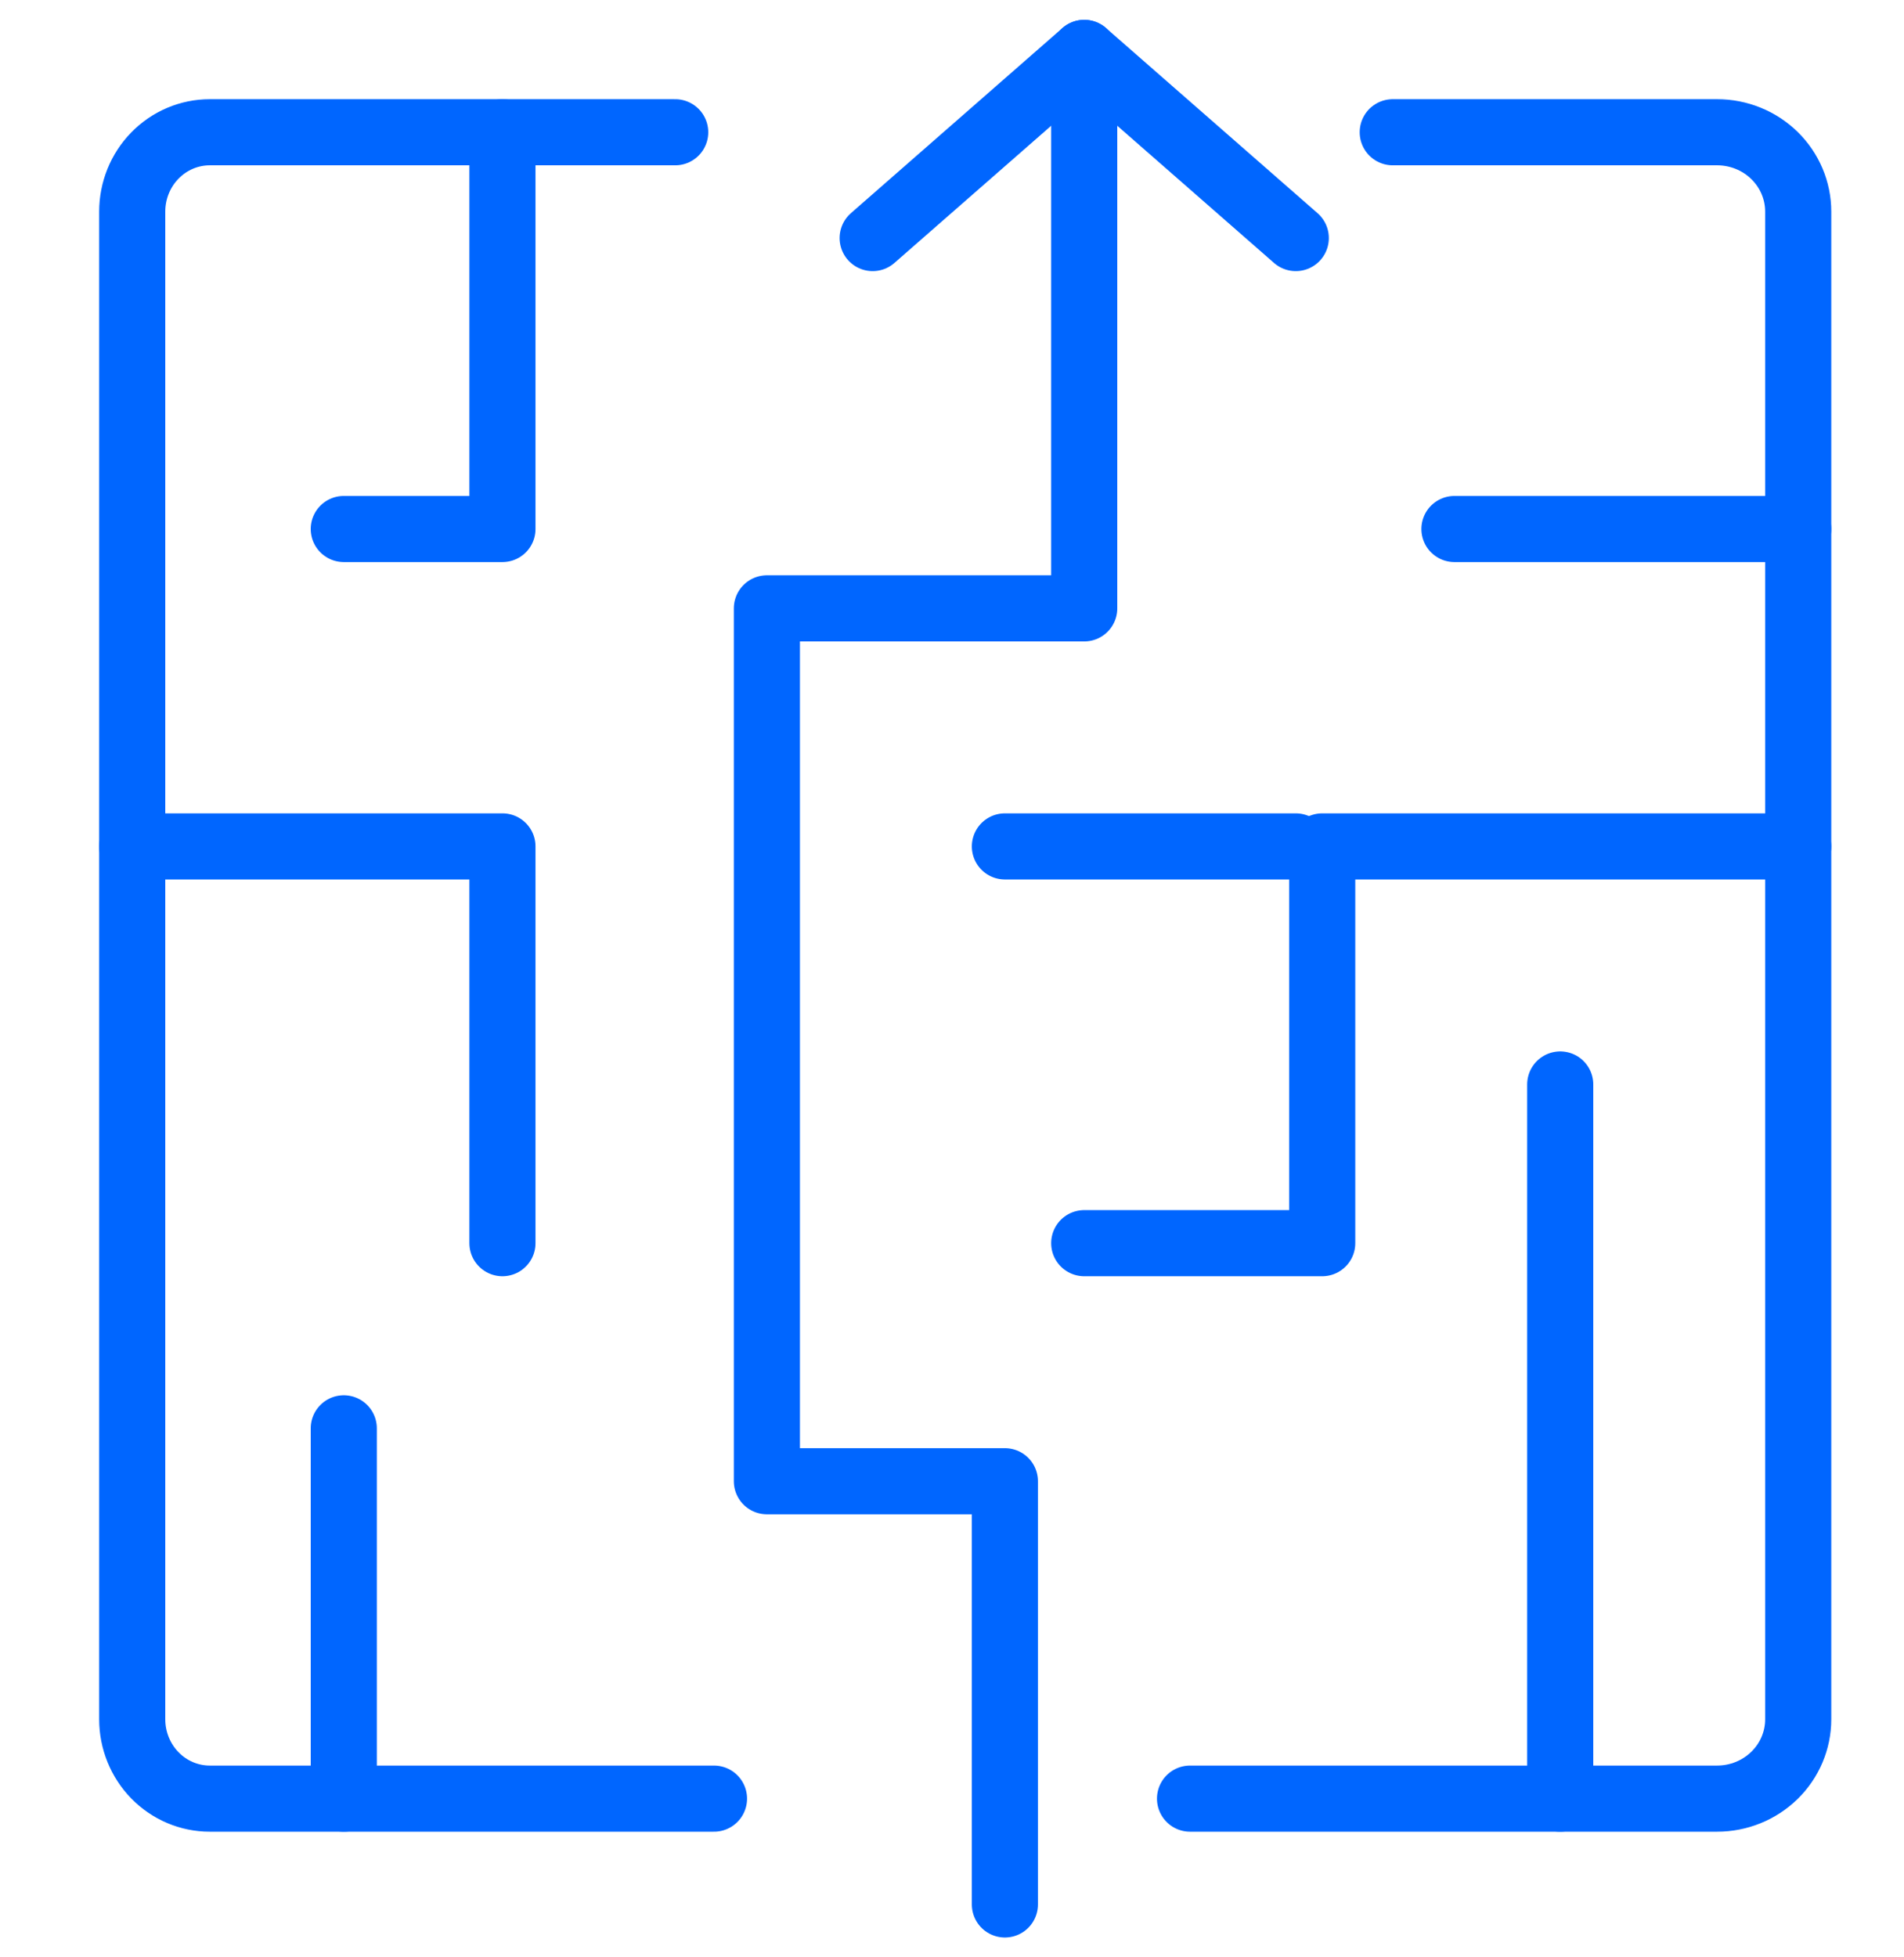
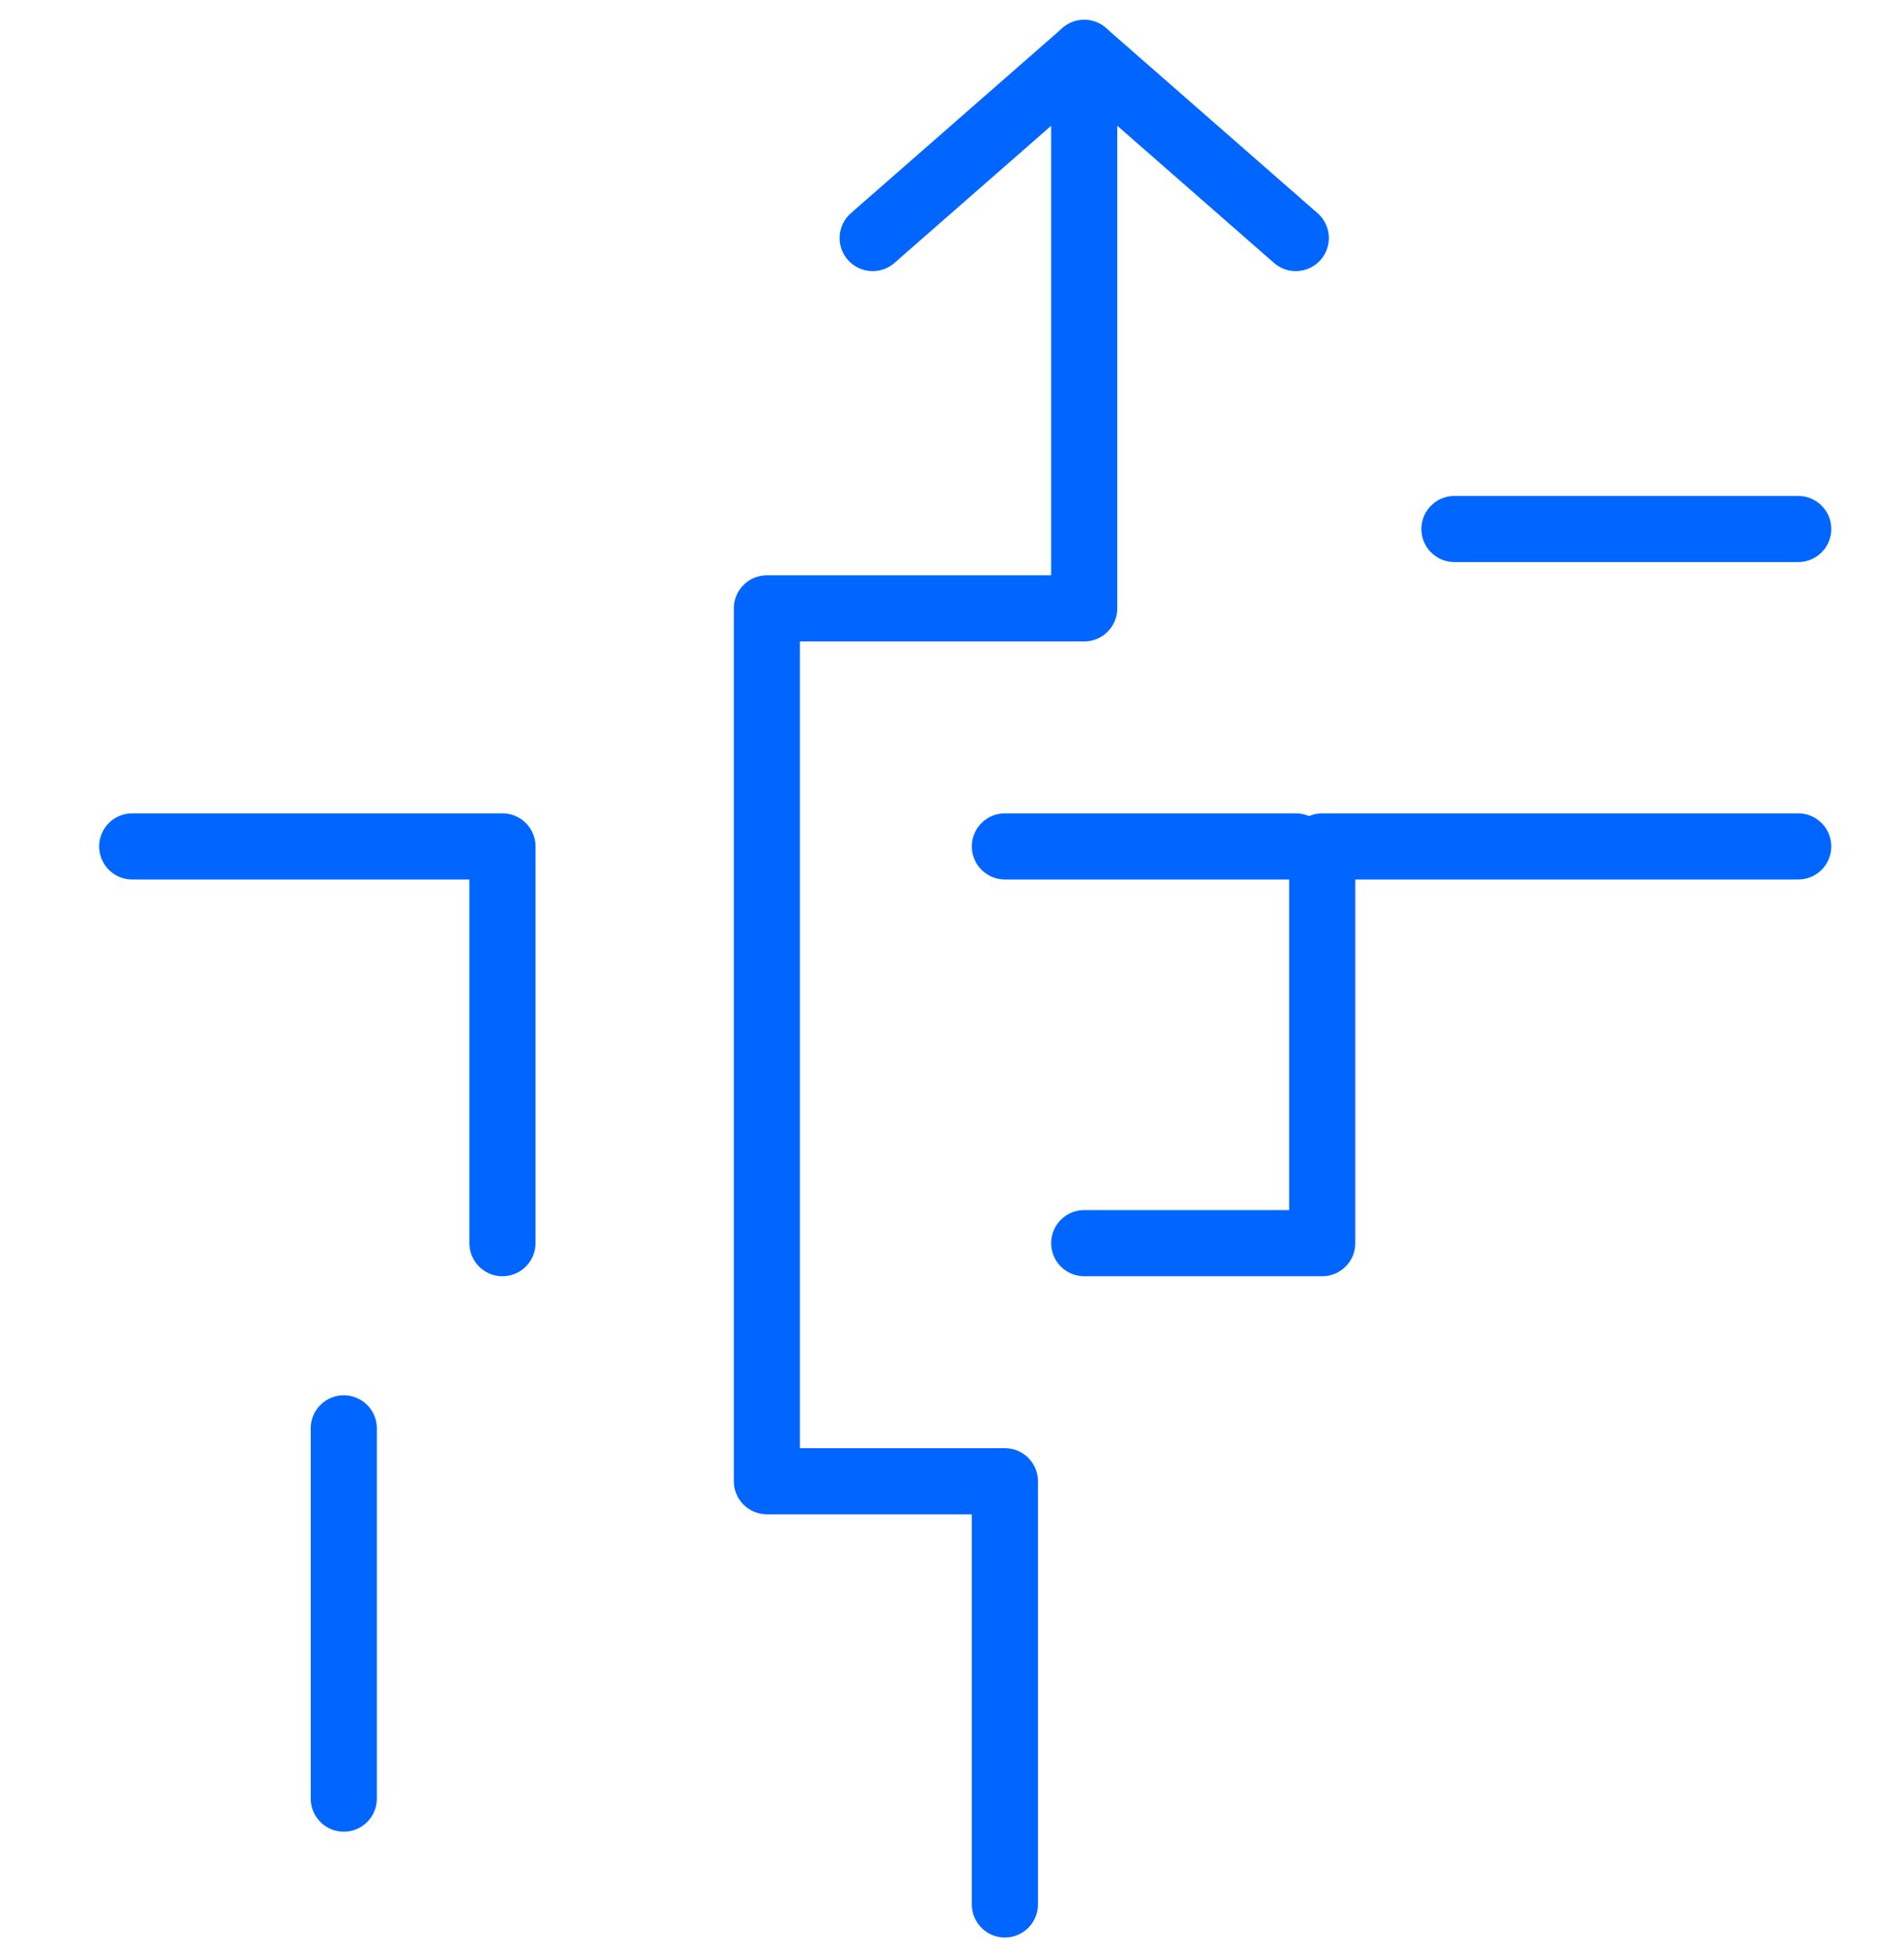
<svg xmlns="http://www.w3.org/2000/svg" fill="none" height="74" viewBox="0 0 72 74" width="72">
  <g stroke="#06f" stroke-linecap="round" stroke-linejoin="round" stroke-width="2.5">
-     <path d="m27 68h-19.067c-.778 0-1.524-.316-2.074-.879-.55-.563-.859-1.326-.859-2.121v-57c0-.796.309-1.559.859-2.121.55-.563 1.296-.879 2.074-.879h17.6" />
-     <path d="m52.667 5h12.267c.813 0 1.593.316 2.168.879.575.563.898 1.326.898 2.121v57c0 .796-.323 1.559-.898 2.121-.575.562-1.355.879-2.168.879h-19.933" />
    <path d="m68 32h-18v15h-9" />
    <path d="m68 20h-13" />
-     <path d="m19 5v15h-6" />
    <path d="m5 32h14v15" />
    <path d="m13 68v-14" />
    <path d="m38 72v-16h-9v-33h12v-21" />
    <path d="m49 32h-11" />
-     <path d="m59 41v27" />
    <path d="m33 9 8-7 8 7" />
  </g>
</svg>